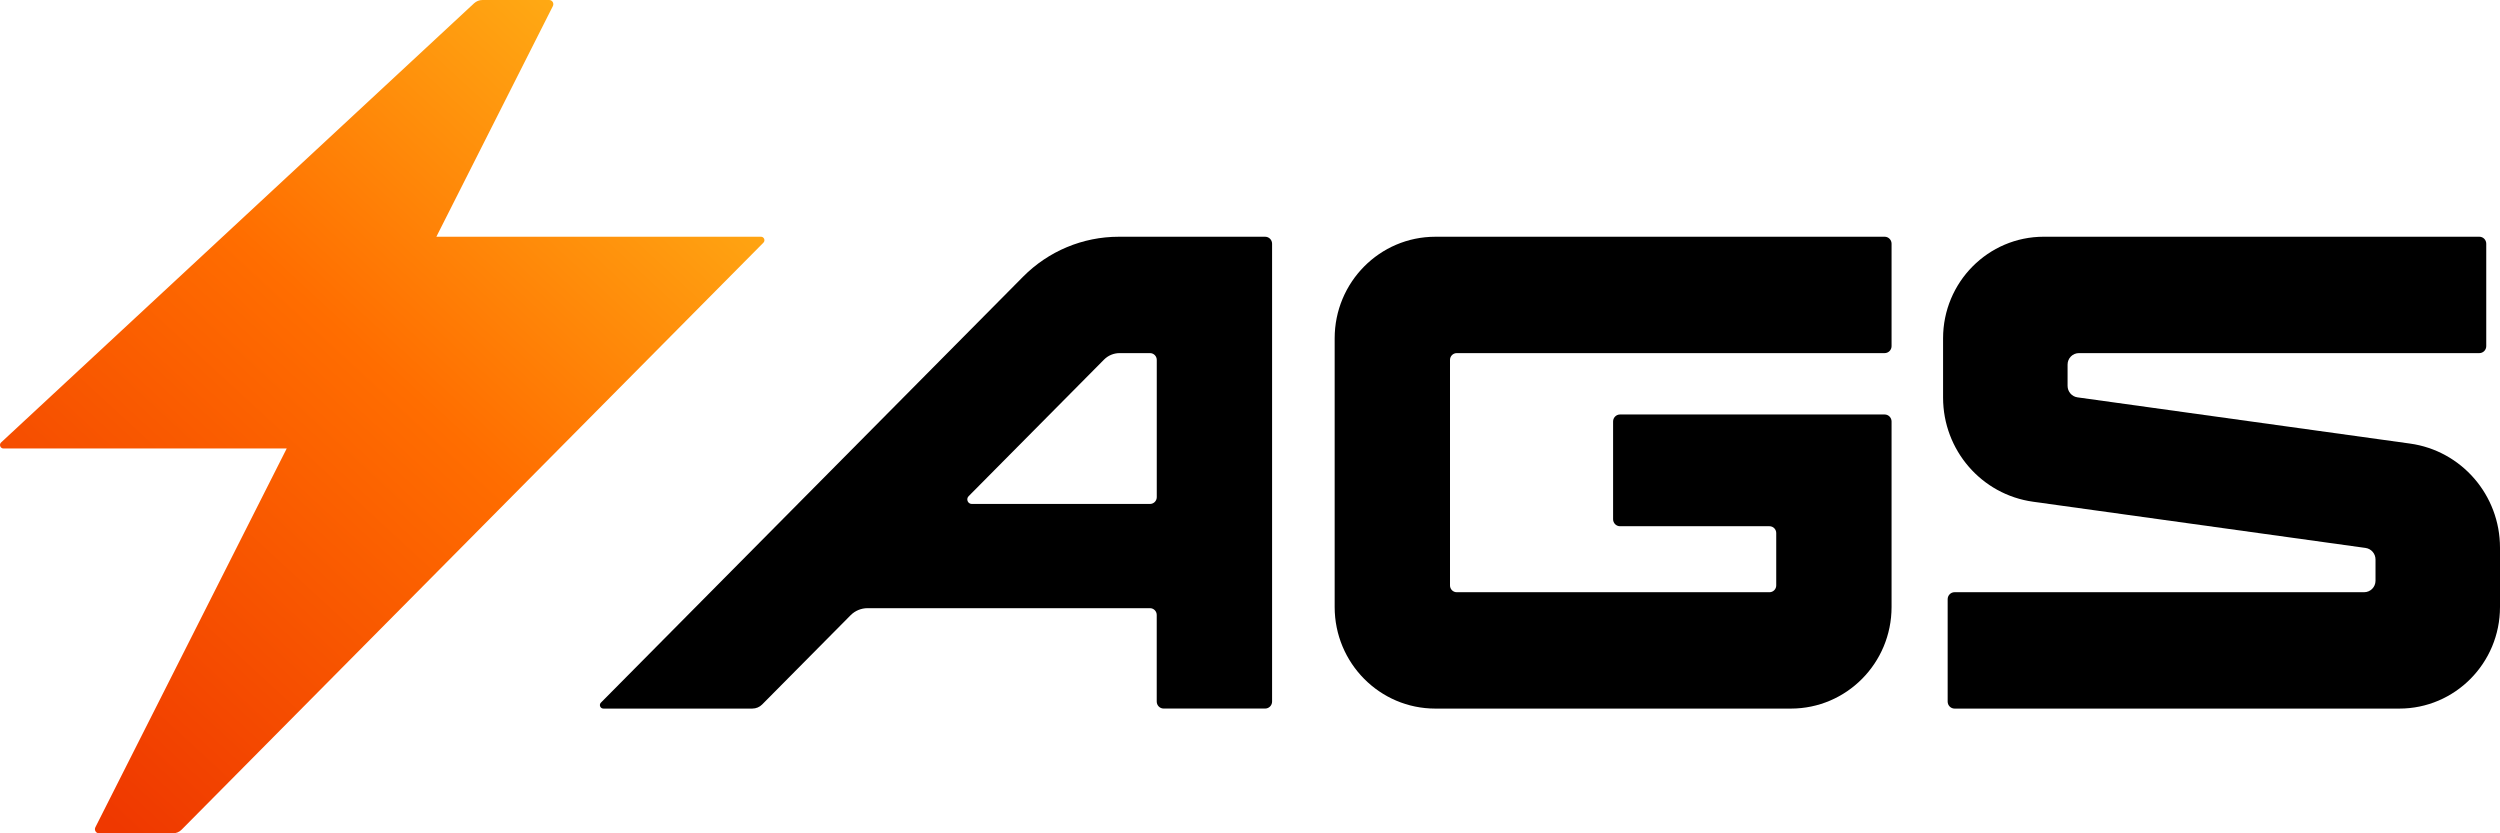
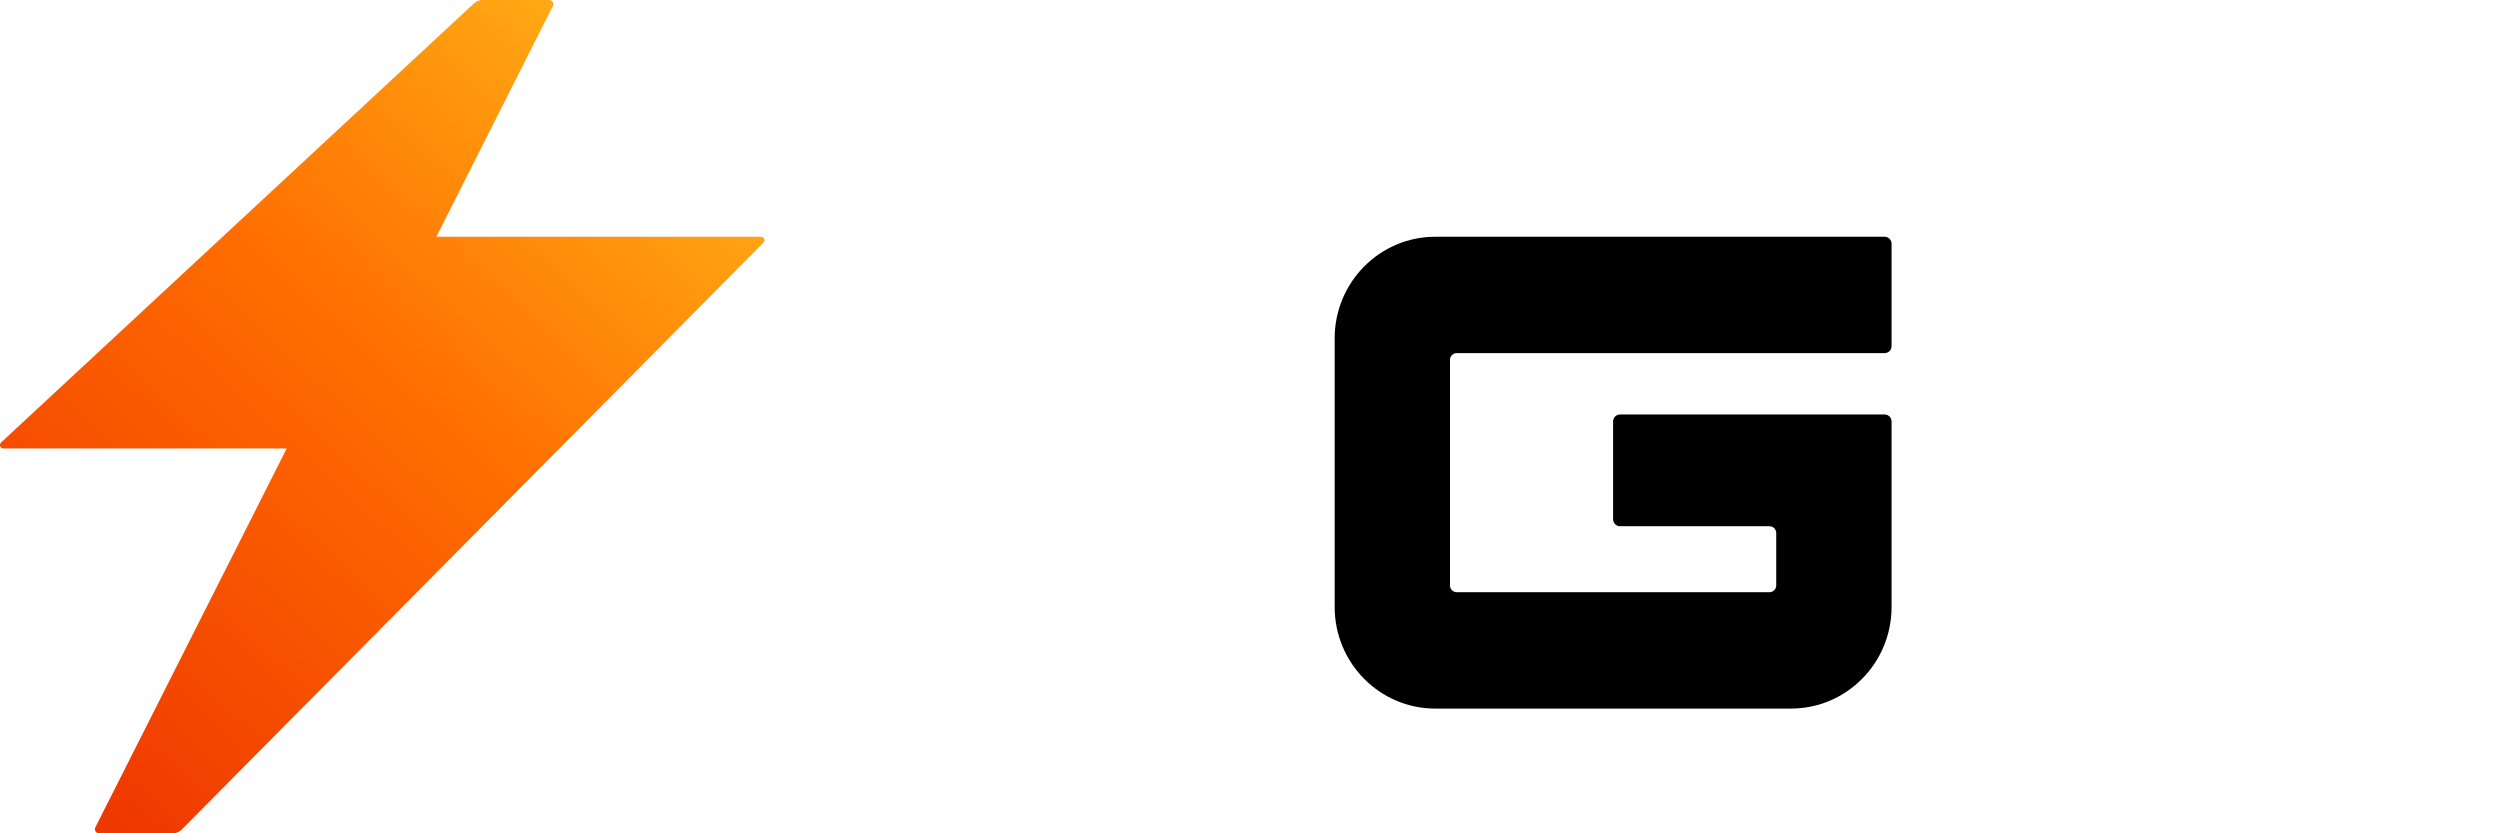
<svg xmlns="http://www.w3.org/2000/svg" width="126" height="42" viewBox="0 0 126 42" fill="none">
-   <path d="M121.465 22.356L104.708 20.027C104.42 19.988 104.206 19.739 104.206 19.446V18.373C104.206 18.054 104.463 17.797 104.778 17.797H124.958C125.15 17.797 125.307 17.64 125.307 17.445V12.283C125.307 12.089 125.152 11.931 124.958 11.931H103.005C100.203 11.931 97.931 14.223 97.931 17.051V20.039C97.931 22.686 99.867 24.926 102.466 25.287L119.223 27.616C119.511 27.656 119.726 27.904 119.726 28.198V29.27C119.726 29.589 119.469 29.847 119.155 29.847H98.511C98.319 29.847 98.162 30.004 98.162 30.199V35.361C98.162 35.554 98.318 35.713 98.511 35.713H120.926C123.728 35.713 126 33.421 126 30.593V27.605C126 24.958 124.065 22.717 121.465 22.356Z" fill="black" />
  <path d="M94.986 11.932H72.341C69.539 11.932 67.267 14.224 67.267 17.052V30.593C67.267 33.421 69.539 35.713 72.341 35.713H90.26C93.063 35.713 95.335 33.421 95.335 30.593V21.242C95.335 21.048 95.179 20.89 94.986 20.89H81.649C81.457 20.89 81.3 21.047 81.3 21.242V26.17C81.3 26.364 81.456 26.522 81.649 26.522H89.182C89.37 26.522 89.522 26.676 89.522 26.865V29.505C89.522 29.695 89.369 29.848 89.182 29.848H73.42C73.231 29.848 73.08 29.694 73.08 29.505V18.14C73.08 17.95 73.233 17.797 73.42 17.797H94.986C95.178 17.797 95.335 17.64 95.335 17.445V12.283C95.335 12.089 95.179 11.931 94.986 11.931V11.932Z" fill="black" />
-   <path d="M63.766 11.932H56.383C54.575 11.932 52.841 12.657 51.563 13.946L30.286 35.413C30.176 35.524 30.255 35.712 30.409 35.712H37.919C38.104 35.712 38.282 35.638 38.412 35.506L42.868 31.01C43.096 30.78 43.403 30.652 43.725 30.652H57.959C58.148 30.652 58.299 30.806 58.299 30.995V35.359C58.299 35.553 58.455 35.711 58.648 35.711H63.764C63.956 35.711 64.113 35.554 64.113 35.359V12.284C64.113 12.09 63.958 11.932 63.764 11.932H63.766ZM48.818 25.009L55.641 18.126C55.849 17.915 56.133 17.797 56.427 17.797H57.961C58.149 17.797 58.301 17.951 58.301 18.14V25.056C58.301 25.246 58.148 25.399 57.961 25.399H48.979C48.777 25.399 48.676 25.153 48.818 25.009Z" fill="black" />
  <path d="M21.993 11.931L27.865 0.306C27.936 0.165 27.834 -0 27.679 -0H24.317C24.16 -0 24.008 0.06 23.892 0.167L0.056 22.299C-0.06 22.407 0.016 22.604 0.174 22.604H14.45L4.807 41.694C4.736 41.835 4.837 42 4.993 42H8.709C8.876 42 9.037 41.934 9.154 41.814L38.476 12.231C38.586 12.12 38.507 11.931 38.353 11.931H21.993Z" fill="url(#paint0_linear_3610_55)" />
  <defs>
    <linearGradient id="paint0_linear_3610_55" x1="35.977" y1="-1.22" x2="0.79" y2="37.02" gradientUnits="userSpaceOnUse">
      <stop stop-color="#FFBD1A" />
      <stop offset="0.5" stop-color="#FF6D00" />
      <stop offset="1" stop-color="#EF3800" />
    </linearGradient>
  </defs>
</svg>